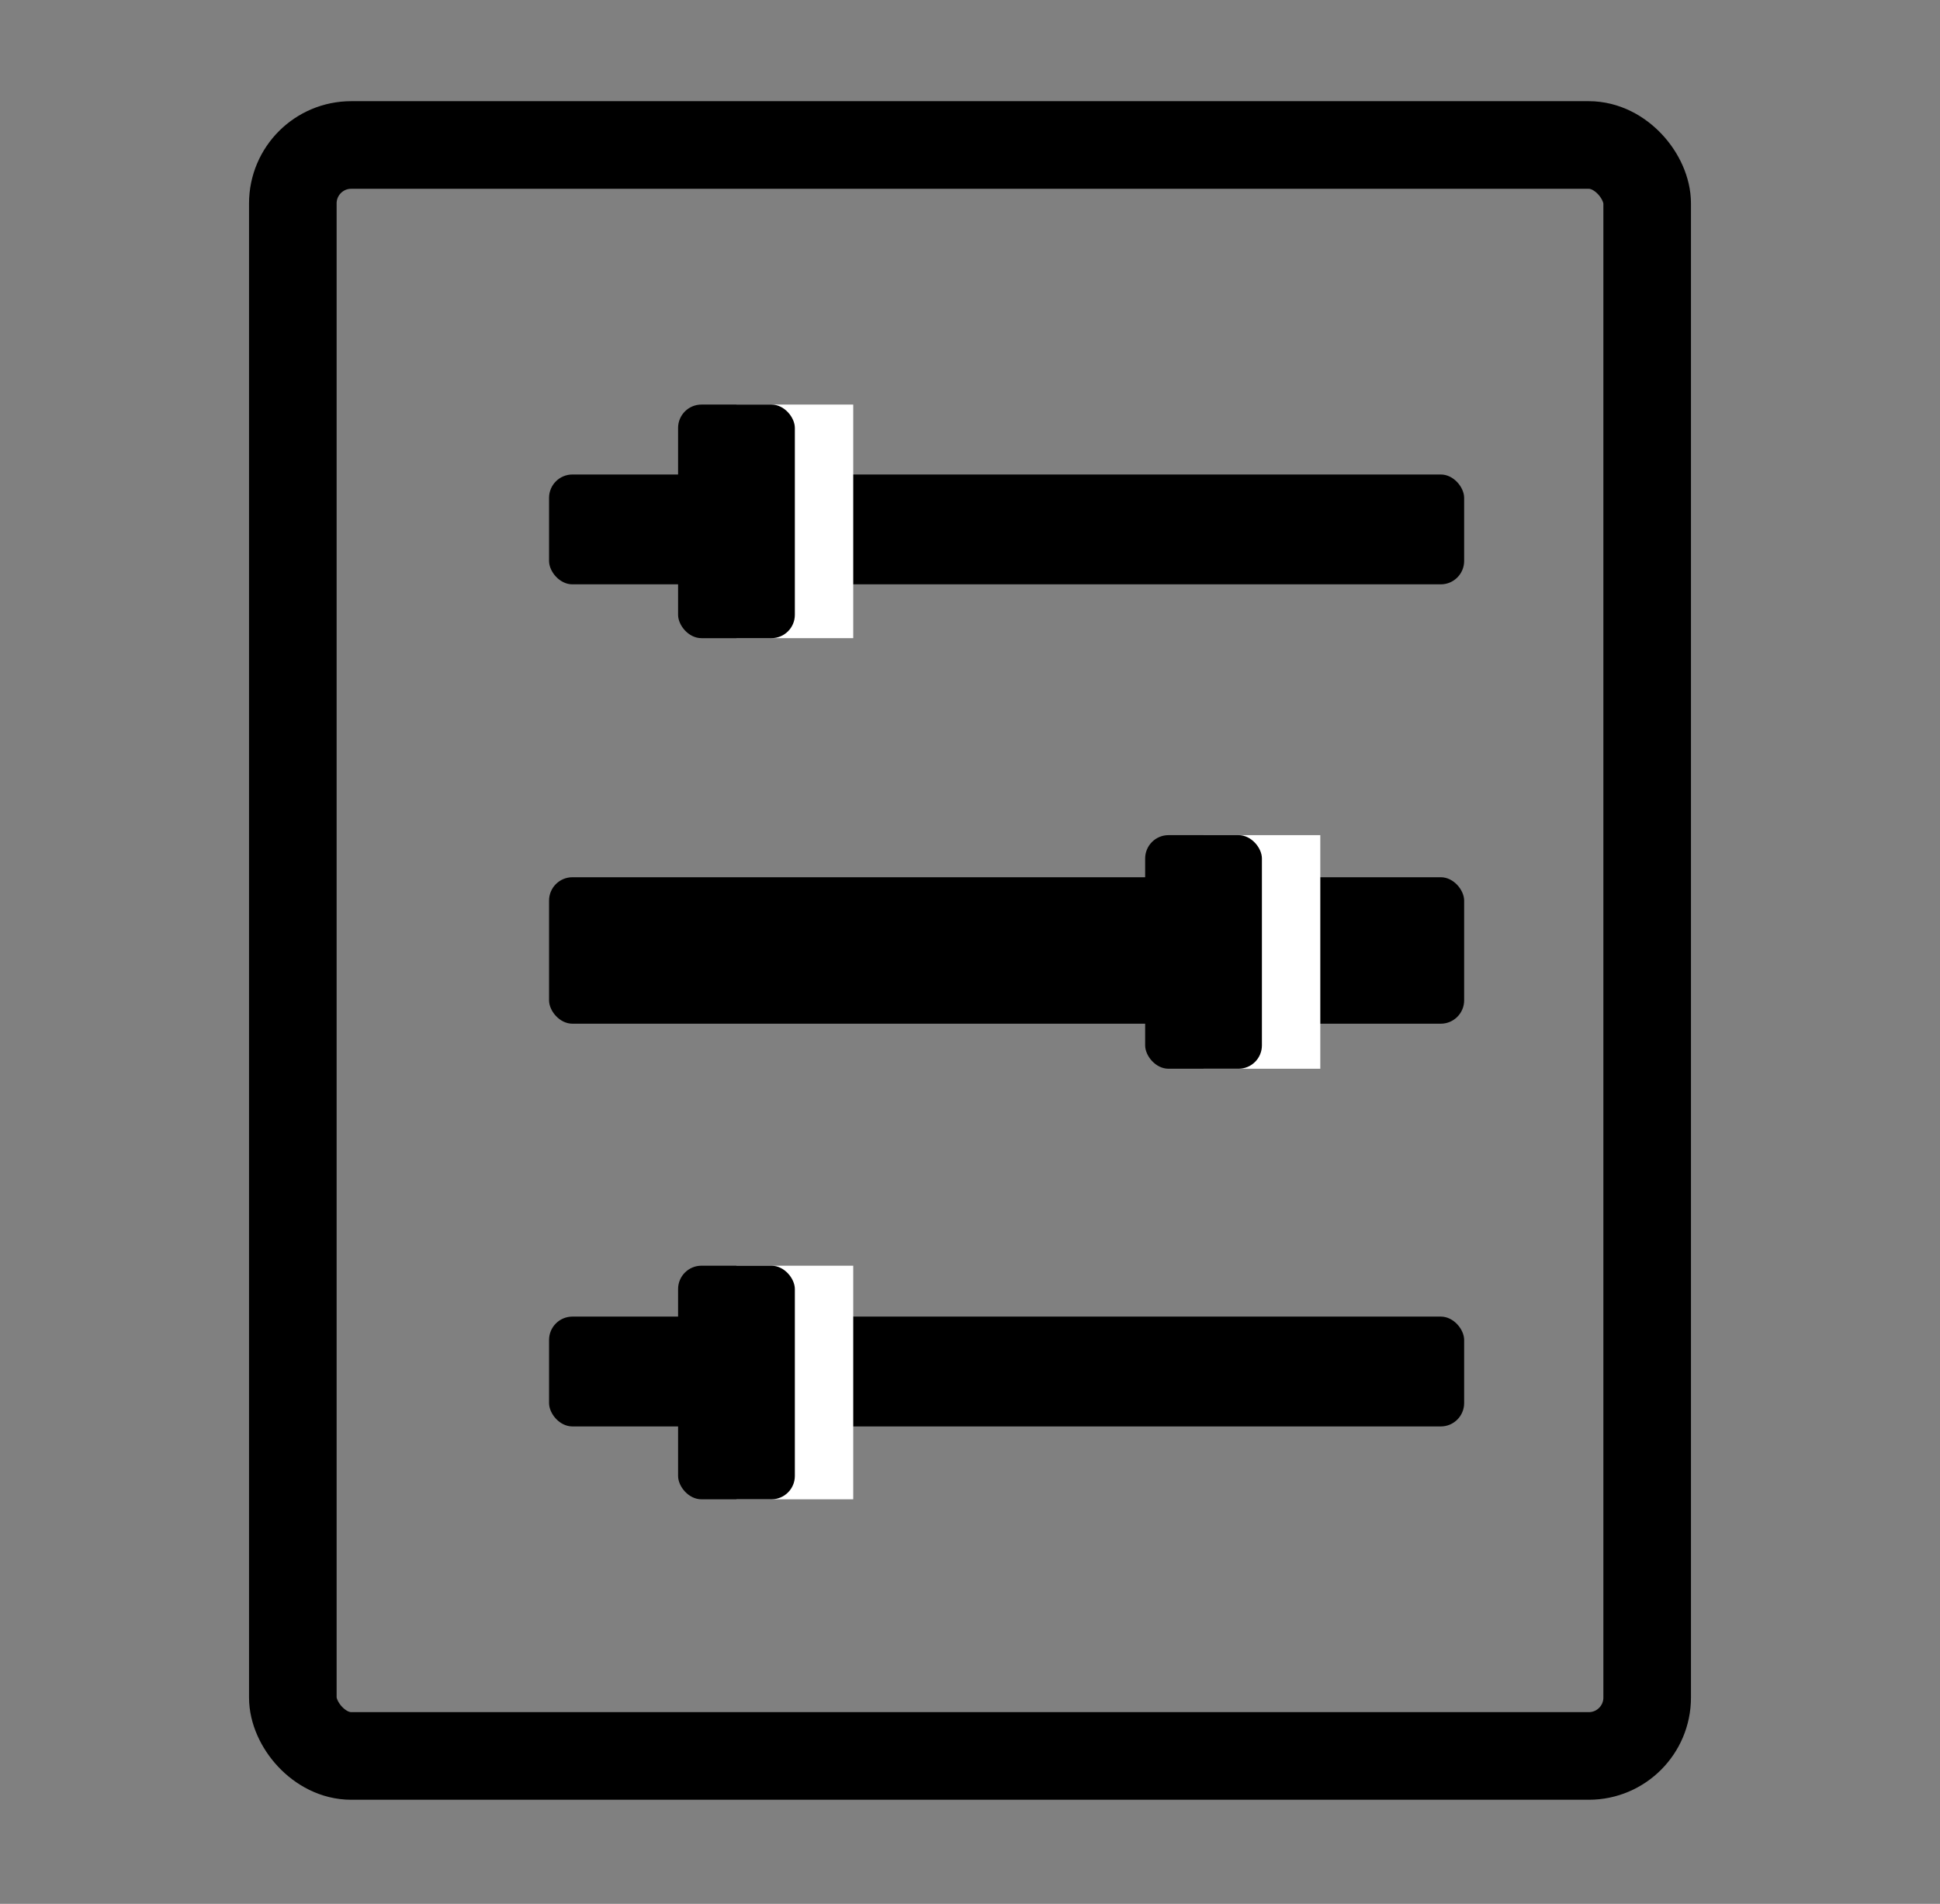
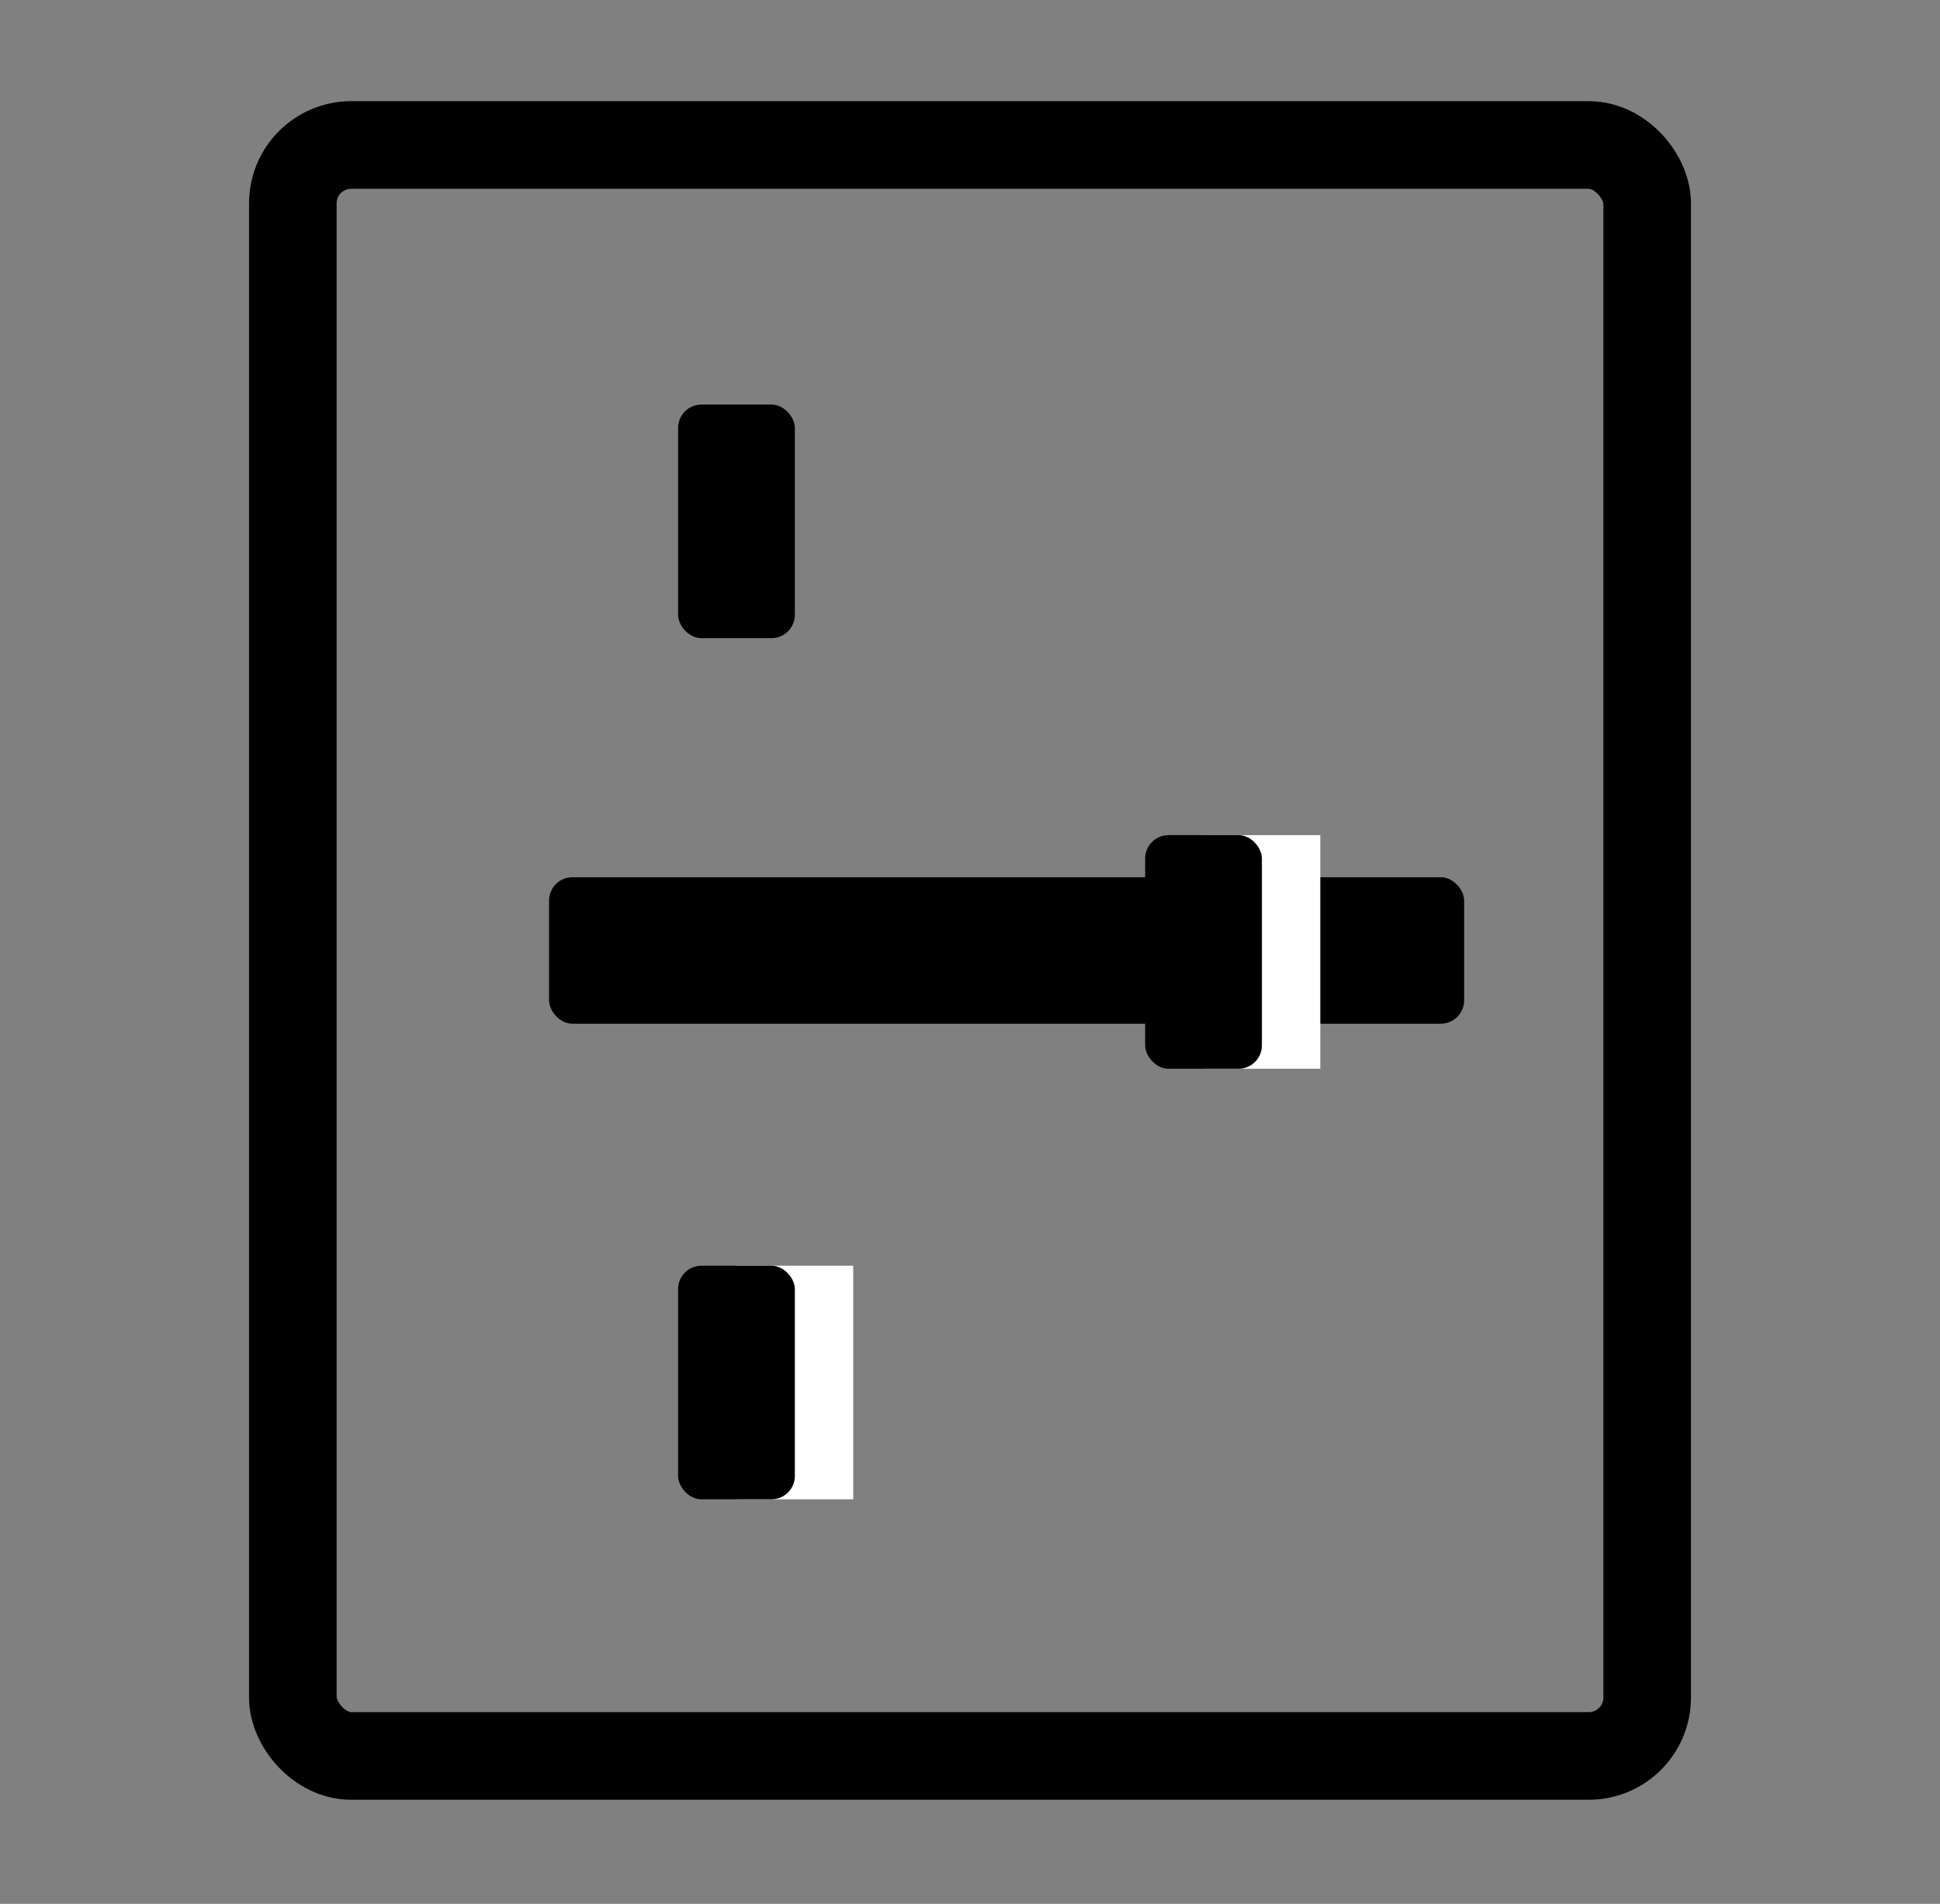
<svg xmlns="http://www.w3.org/2000/svg" width="53" height="52" viewBox="0 0 53 52" fill="none">
  <rect x="0" y="0" width="53" height="52" fill="#808080" stroke="none" />
-   <rect x="15" y="12.96" width="25" height="3" rx="0.638" fill="black" />
  <rect x="15" y="23.96" width="25" height="4" rx="0.638" fill="black" />
-   <rect x="15" y="35.96" width="25" height="3" rx="0.638" fill="black" />
  <rect x="20.12" y="34.57" width="3.19" height="6.38" fill="white" />
  <rect x="18.525" y="34.57" width="3.19" height="6.38" rx="0.638" fill="black" />
-   <rect x="20.12" y="11.05" width="3.19" height="6.38" fill="white" />
  <rect x="18.525" y="11.05" width="3.19" height="6.38" rx="0.638" fill="black" />
  <rect x="32.88" y="22.81" width="3.19" height="6.38" fill="white" />
  <rect x="31.285" y="22.81" width="3.19" height="6.38" rx="0.638" fill="black" />
  <rect x="8" y="3.96" width="37" height="44" rx="1.595" stroke="black" stroke-width="2.393" />
</svg>